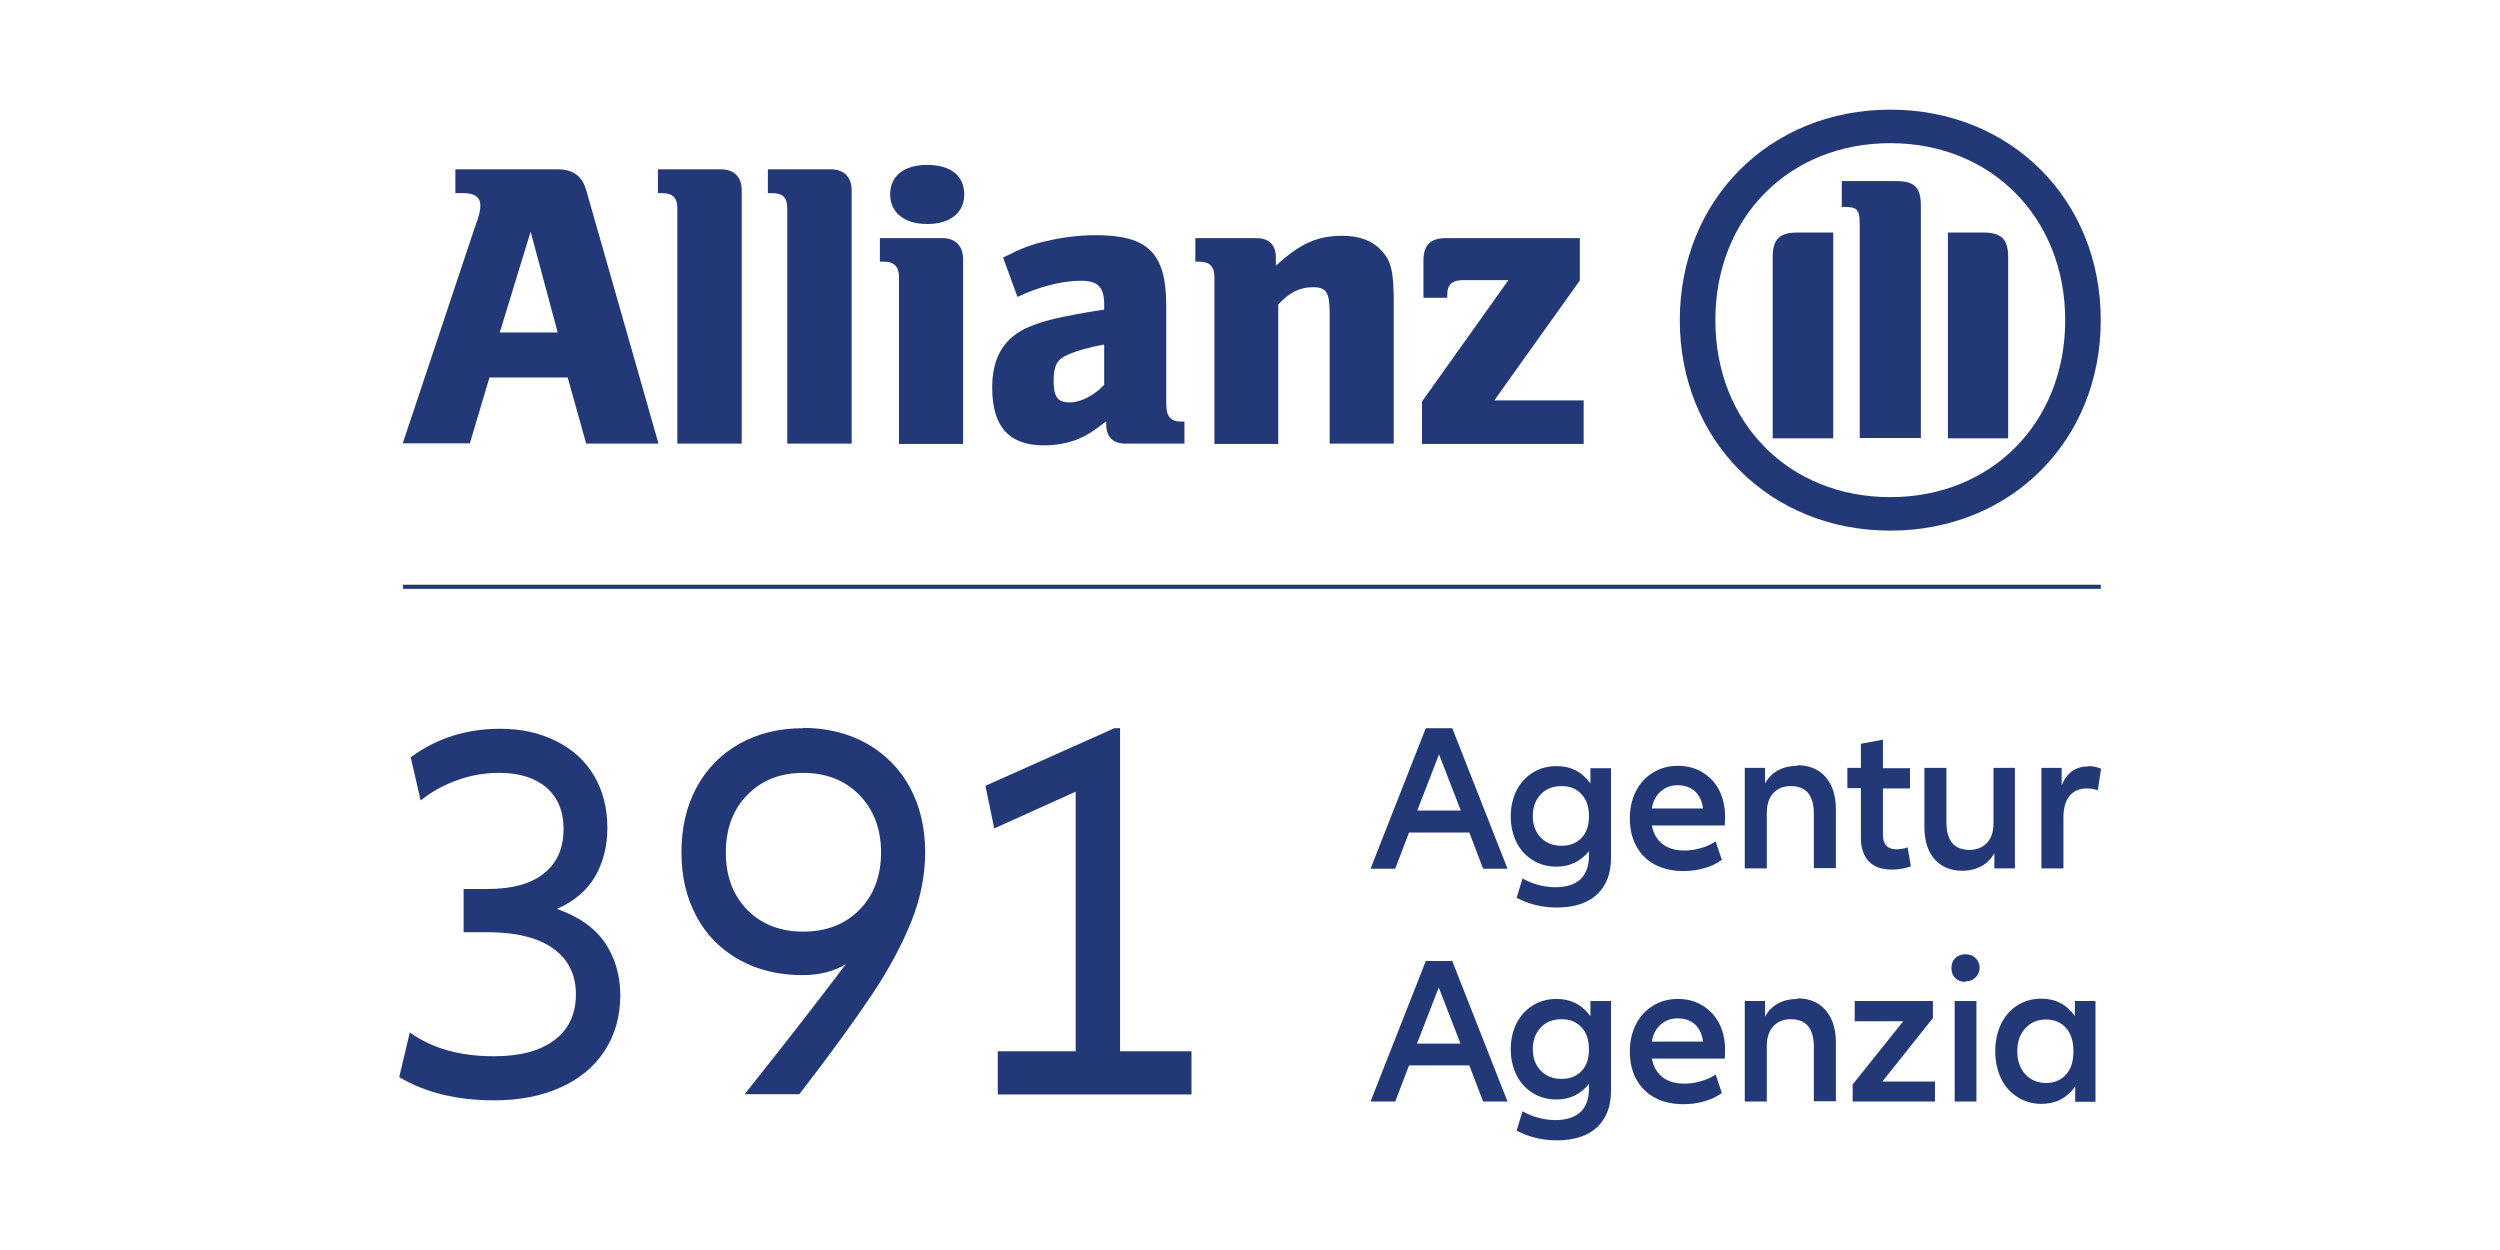
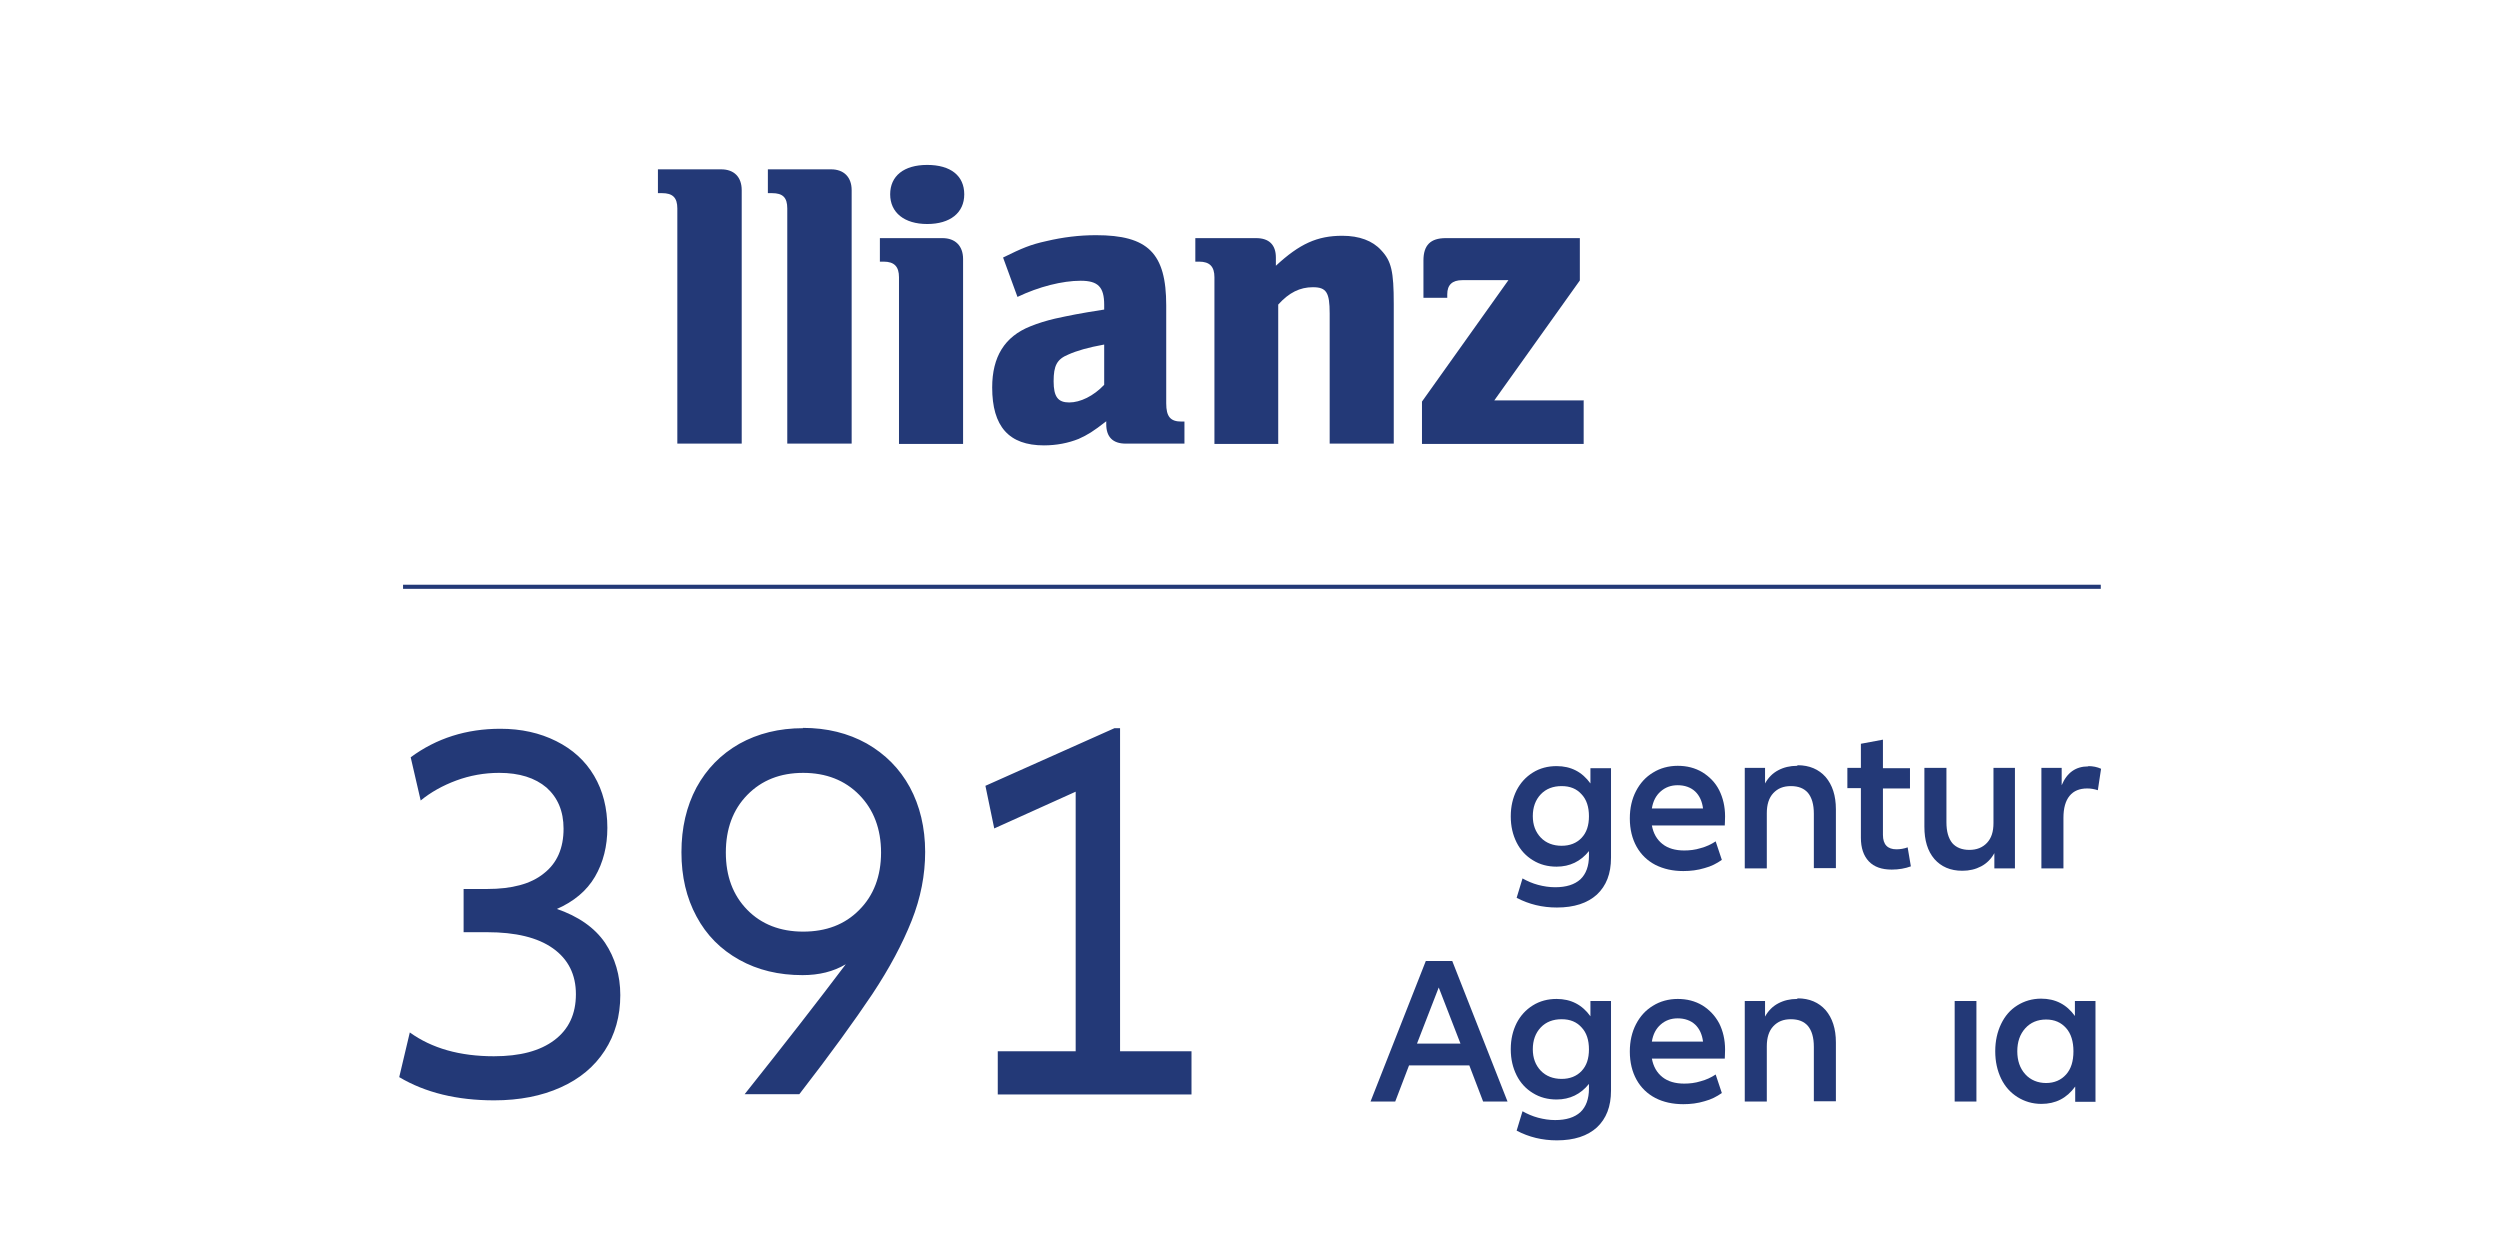
<svg xmlns="http://www.w3.org/2000/svg" id="Ebene_1" viewBox="0 0 85.04 42.52">
  <defs>
    <style>
      .cls-1, .cls-2 {
        fill: none;
      }

      .cls-3 {
        clip-path: url(#clippath-1);
      }

      .cls-4 {
        clip-path: url(#clippath-2);
      }

      .cls-5 {
        fill: #233977;
      }

      .cls-2 {
        stroke: #233977;
        stroke-miterlimit: 10;
        stroke-width: .14px;
      }

      .cls-6 {
        clip-path: url(#clippath);
      }
    </style>
    <clipPath id="clippath">
      <rect class="cls-1" x="13.58" y="3.73" width="57.89" height="35.06" />
    </clipPath>
    <clipPath id="clippath-1">
-       <rect class="cls-1" x="13.58" y="3.73" width="57.89" height="35.06" />
-     </clipPath>
+       </clipPath>
    <clipPath id="clippath-2">
      <rect class="cls-1" x="13.58" y="3.73" width="57.89" height="35.06" />
    </clipPath>
  </defs>
  <g class="cls-6">
-     <path class="cls-5" d="M15.98,15.09l.67-2.25h2.66l.63,2.25h2.46l-2.45-8.59c-.14-.51-.45-.74-.98-.74h-3.48v.81h.29c.36,0,.56.14.56.42,0,.18-.04.34-.19.75l-2.45,7.34h2.27ZM18.97,11.31h-1.97l1.05-3.43.92,3.43Z" />
    <path class="cls-5" d="M25.23,15.09V6.47c0-.45-.26-.71-.7-.71h-2.15v.81h.14c.36,0,.52.15.52.52v8h2.19Z" />
    <path class="cls-5" d="M28.97,15.09V6.47c0-.45-.27-.71-.7-.71h-2.15v.81h.14c.37,0,.52.15.52.52v8h2.2Z" />
    <path class="cls-5" d="M32.76,15.09v-6.28c0-.45-.27-.71-.7-.71h-2.13v.8h.13c.36,0,.52.17.52.53v5.67h2.18ZM32.8,6.61c0-.63-.46-1-1.26-1s-1.26.38-1.26,1,.48,1.01,1.26,1.01,1.26-.38,1.26-1.01" />
    <path class="cls-5" d="M34.61,10.1c.73-.35,1.53-.55,2.15-.55.59,0,.8.21.8.82v.16c-.9.14-1.17.2-1.68.31-.29.07-.56.15-.83.26-.88.35-1.3,1.04-1.3,2.08,0,1.33.57,1.97,1.76,1.97.43,0,.83-.08,1.18-.22.31-.14.49-.25.94-.6v.1c0,.43.22.66.66.66h2v-.75h-.1c-.38,0-.52-.17-.52-.62v-3.33c0-1.78-.62-2.39-2.39-2.39-.57,0-1.13.07-1.68.2-.55.12-.83.24-1.48.56l.49,1.34ZM37.56,11.73v1.36c-.36.38-.81.6-1.19.6s-.53-.19-.53-.72.11-.75.5-.91c.29-.13.67-.24,1.22-.34" />
    <path class="cls-5" d="M43.48,15.09v-4.73c.37-.41.74-.59,1.18-.59.46,0,.57.18.57.89v4.43h2.18v-4.75c0-1.11-.08-1.46-.43-1.83-.29-.32-.74-.49-1.32-.49-.85,0-1.45.27-2.26,1.02v-.28c0-.43-.23-.66-.67-.66h-2.07v.8h.13c.36,0,.52.17.52.53v5.67h2.18Z" />
    <path class="cls-5" d="M53.88,13.62h-3.05l2.91-4.08v-1.44h-4.56c-.52,0-.76.24-.76.76v1.27h.81v-.12c0-.32.17-.48.51-.48h1.57l-2.94,4.13v1.44h5.5v-1.47Z" />
-     <path class="cls-5" d="M71.46,10.89c0-4.1-3.06-7.16-7.16-7.16s-7.16,3.07-7.16,7.16,3.06,7.16,7.16,7.16,7.16-3.06,7.16-7.16M70.25,10.89c0,3.48-2.5,6.02-5.95,6.02s-5.95-2.53-5.95-6.02,2.5-6.02,5.95-6.02,5.95,2.55,5.95,6.02M62.36,14.91v-7h-1.22c-.6,0-.84.22-.84.84v6.16h2.06ZM66.25,14.91h2.06v-6.16c0-.62-.24-.84-.84-.84h-1.21v7ZM65.34,14.91v-7.91c0-.63-.22-.84-.84-.84h-1.85v.88h.11c.42,0,.5.1.5.6v7.26h2.07Z" />
    <line class="cls-2" x1="71.46" y1="19.96" x2="13.71" y2="19.96" />
    <path class="cls-5" d="M18.92,30.93c.6-.26,1.04-.63,1.32-1.11.28-.48.42-1.04.42-1.66,0-.67-.15-1.26-.45-1.77-.3-.51-.73-.9-1.29-1.18-.56-.28-1.19-.42-1.9-.42-1.15,0-2.17.32-3.05.97l.34,1.47c.34-.28.75-.51,1.21-.68.46-.17.95-.26,1.46-.26.69,0,1.22.17,1.61.5.38.34.58.8.58,1.4,0,.66-.22,1.17-.67,1.52-.44.36-1.09.53-1.93.53h-.8v1.47h.8c.97,0,1.72.18,2.24.55.52.37.78.89.78,1.56s-.24,1.19-.73,1.56c-.49.37-1.17.55-2.06.55-1.16,0-2.11-.27-2.86-.81l-.36,1.52c.89.53,1.97.79,3.23.79.86,0,1.62-.15,2.26-.44.65-.29,1.15-.71,1.5-1.25s.53-1.17.53-1.89c0-.67-.18-1.27-.52-1.78-.35-.51-.9-.9-1.66-1.16M27.32,24.77c-.82,0-1.54.18-2.17.53-.63.36-1.11.85-1.46,1.49-.34.64-.51,1.37-.51,2.2s.17,1.55.51,2.18c.34.64.83,1.13,1.46,1.48.63.35,1.34.52,2.15.52.56,0,1.05-.12,1.47-.37-.92,1.22-2.07,2.7-3.44,4.42h1.86c1.07-1.38,1.89-2.52,2.48-3.4.59-.89,1.03-1.72,1.34-2.5.31-.78.46-1.56.46-2.34,0-.83-.18-1.57-.52-2.2-.35-.64-.84-1.13-1.47-1.49-.63-.35-1.35-.53-2.17-.53M27.32,31.69c-.78,0-1.42-.25-1.9-.74-.49-.5-.73-1.15-.73-1.95s.24-1.46.73-1.96c.49-.5,1.12-.75,1.9-.75s1.42.25,1.91.75c.49.5.74,1.16.74,1.96s-.25,1.46-.74,1.95c-.49.5-1.13.74-1.91.74M38.1,35.76v-10.99h-.19l-4.39,1.96.3,1.45,2.77-1.25v8.83h-2.65v1.47h6.59v-1.47h-2.43Z" />
    <path class="cls-5" d="M70.53,35.76c0,.34-.08.6-.25.79-.17.19-.4.29-.68.29s-.53-.1-.71-.3c-.18-.2-.27-.46-.27-.78s.09-.58.27-.78c.18-.2.42-.3.71-.3s.51.1.68.29c.17.19.25.46.25.79M71.28,37.47v-3.42h-.7v.51c-.28-.39-.66-.59-1.15-.59-.3,0-.57.08-.81.23-.24.15-.42.36-.55.63-.13.27-.2.58-.2.93s.07.66.2.93c.13.27.32.48.56.63.24.15.51.23.81.23.48,0,.86-.19,1.15-.59v.52h.7Z" />
    <path class="cls-5" d="M57.94,35.43h-1.75c.04-.25.14-.44.3-.58.16-.14.35-.21.58-.21s.44.07.59.21c.15.14.24.34.27.58M58.68,35.7c0-.33-.07-.63-.2-.89-.14-.26-.33-.46-.57-.61-.25-.15-.53-.22-.84-.22s-.6.08-.84.23c-.25.15-.44.36-.58.63-.14.27-.21.58-.21.93,0,.37.08.69.23.96s.37.48.64.62c.27.14.59.21.95.21.25,0,.49-.03.72-.1.23-.06.42-.16.59-.28l-.21-.63c-.15.1-.32.18-.51.23-.19.06-.38.08-.56.08-.3,0-.55-.07-.74-.22-.19-.15-.31-.36-.36-.63h2.48c0-.06.01-.17.01-.32" />
    <path class="cls-5" d="M54.05,35.69c0,.32-.08.56-.25.74-.17.18-.4.27-.68.27s-.53-.09-.71-.28c-.18-.19-.27-.43-.27-.73s.09-.55.27-.74c.18-.19.42-.28.71-.28s.51.09.68.28c.17.18.25.43.25.75M54.8,37.09v-3.04h-.7v.52c-.28-.39-.66-.59-1.15-.59-.3,0-.57.07-.81.22-.24.15-.42.35-.55.6-.13.26-.2.55-.2.89s.07.63.2.89c.13.26.32.46.55.6.24.15.51.22.81.22.45,0,.82-.18,1.1-.53v.16c0,.35-.1.62-.29.8-.2.18-.48.27-.86.27-.2,0-.39-.03-.58-.08-.19-.05-.37-.13-.53-.22l-.2.66c.42.22.87.33,1.37.33.59,0,1.04-.15,1.36-.44.32-.3.48-.71.48-1.25" />
  </g>
  <path class="cls-5" d="M49.68,35.5h-1.48l.74-1.91.74,1.91ZM51.28,37.47l-1.88-4.78h-.9l-1.88,4.78h.84l.47-1.23h2.05l.47,1.23h.84Z" />
  <rect class="cls-5" x="66.49" y="34.05" width=".74" height="3.42" />
  <g class="cls-3">
    <path class="cls-5" d="M66.86,33.38c.14,0,.25-.04.34-.13.09-.09.14-.2.14-.33s-.05-.24-.14-.33c-.09-.09-.21-.13-.34-.13s-.26.04-.35.13c-.09.09-.13.2-.13.34s.04.25.13.34c.09.09.2.13.35.13" />
  </g>
-   <polygon class="cls-5" points="64.03 36.79 65.75 34.63 65.75 34.05 63.09 34.05 63.09 34.74 64.74 34.74 63.02 36.89 63.02 37.47 65.82 37.47 65.82 36.79 64.03 36.79" />
  <g class="cls-4">
    <path class="cls-5" d="M61.13,33.98c-.24,0-.45.05-.64.15-.19.1-.34.25-.45.45v-.53h-.69v3.42h.75v-1.88c0-.29.07-.52.22-.68.15-.16.34-.24.6-.24s.45.08.58.23c.13.16.2.39.2.71v1.85h.75v-2c0-.47-.12-.83-.35-1.1-.23-.26-.55-.4-.95-.4" />
    <path class="cls-5" d="M57.94,27.5h-1.75c.04-.25.14-.44.3-.58.16-.14.35-.21.58-.21s.44.07.59.21c.15.14.24.34.27.58M58.68,27.77c0-.33-.07-.63-.2-.89s-.33-.46-.57-.61c-.25-.15-.53-.22-.84-.22s-.6.08-.84.23c-.25.15-.44.36-.58.63-.14.27-.21.58-.21.93,0,.37.08.69.23.96s.37.48.64.62c.28.14.59.21.95.21.25,0,.49-.03.72-.1.23-.06.42-.16.59-.28l-.21-.63c-.15.1-.32.18-.51.23-.19.06-.38.08-.56.08-.3,0-.55-.07-.74-.22-.19-.15-.31-.36-.36-.63h2.48c0-.06.01-.17.01-.32" />
    <path class="cls-5" d="M54.05,27.76c0,.32-.08.56-.25.74-.17.18-.4.27-.68.27s-.53-.09-.71-.28c-.18-.19-.27-.43-.27-.73s.09-.55.27-.74c.18-.19.42-.28.71-.28s.51.09.68.28c.17.18.25.43.25.75M54.8,29.17v-3.04h-.7v.52c-.28-.39-.66-.59-1.15-.59-.3,0-.57.07-.81.22-.24.15-.42.35-.55.6-.13.26-.2.55-.2.89s.07.63.2.89c.13.26.32.46.55.6.24.15.51.22.81.22.45,0,.82-.18,1.1-.53v.16c0,.35-.1.62-.29.8-.2.18-.48.27-.86.27-.2,0-.39-.03-.58-.08-.19-.05-.37-.13-.53-.22l-.2.66c.42.22.87.33,1.37.33.59,0,1.04-.15,1.36-.44.32-.3.48-.71.48-1.25" />
    <path class="cls-5" d="M71.03,26.07c-.42,0-.72.21-.9.64v-.59h-.69v3.42h.75v-1.72c0-.33.07-.58.21-.75.14-.17.34-.25.6-.25.12,0,.24.02.36.06l.11-.73c-.13-.06-.28-.09-.43-.09" />
    <path class="cls-5" d="M67.81,26.12v1.88c0,.29-.07.51-.22.67-.15.16-.35.24-.6.24s-.45-.08-.58-.23c-.13-.16-.2-.39-.2-.71v-1.85h-.75v2c0,.47.11.83.34,1.1.23.26.54.4.95.4.24,0,.45-.05.64-.15.19-.1.34-.25.45-.45v.52h.7v-3.42h-.75Z" />
    <path class="cls-5" d="M64.9,28.82c-.13.05-.27.07-.39.07-.3,0-.46-.16-.46-.49v-1.58h.92v-.69h-.92v-.97l-.75.14v.82h-.46v.69h.46v1.69c0,.34.09.61.27.8.18.19.44.28.78.28.24,0,.46-.04.65-.11l-.11-.65Z" />
    <path class="cls-5" d="M61.13,26.05c-.24,0-.45.05-.64.15-.19.1-.34.25-.45.45v-.53h-.69v3.42h.75v-1.88c0-.29.07-.52.22-.68.15-.16.34-.24.6-.24s.45.08.58.23c.13.16.2.39.2.71v1.85h.75v-2c0-.47-.12-.83-.35-1.1-.23-.26-.55-.4-.95-.4" />
  </g>
-   <path class="cls-5" d="M49.68,27.57h-1.47l.74-1.91.74,1.91ZM51.28,29.55l-1.88-4.78h-.9l-1.88,4.78h.84l.47-1.23h2.05l.47,1.23h.84Z" />
</svg>